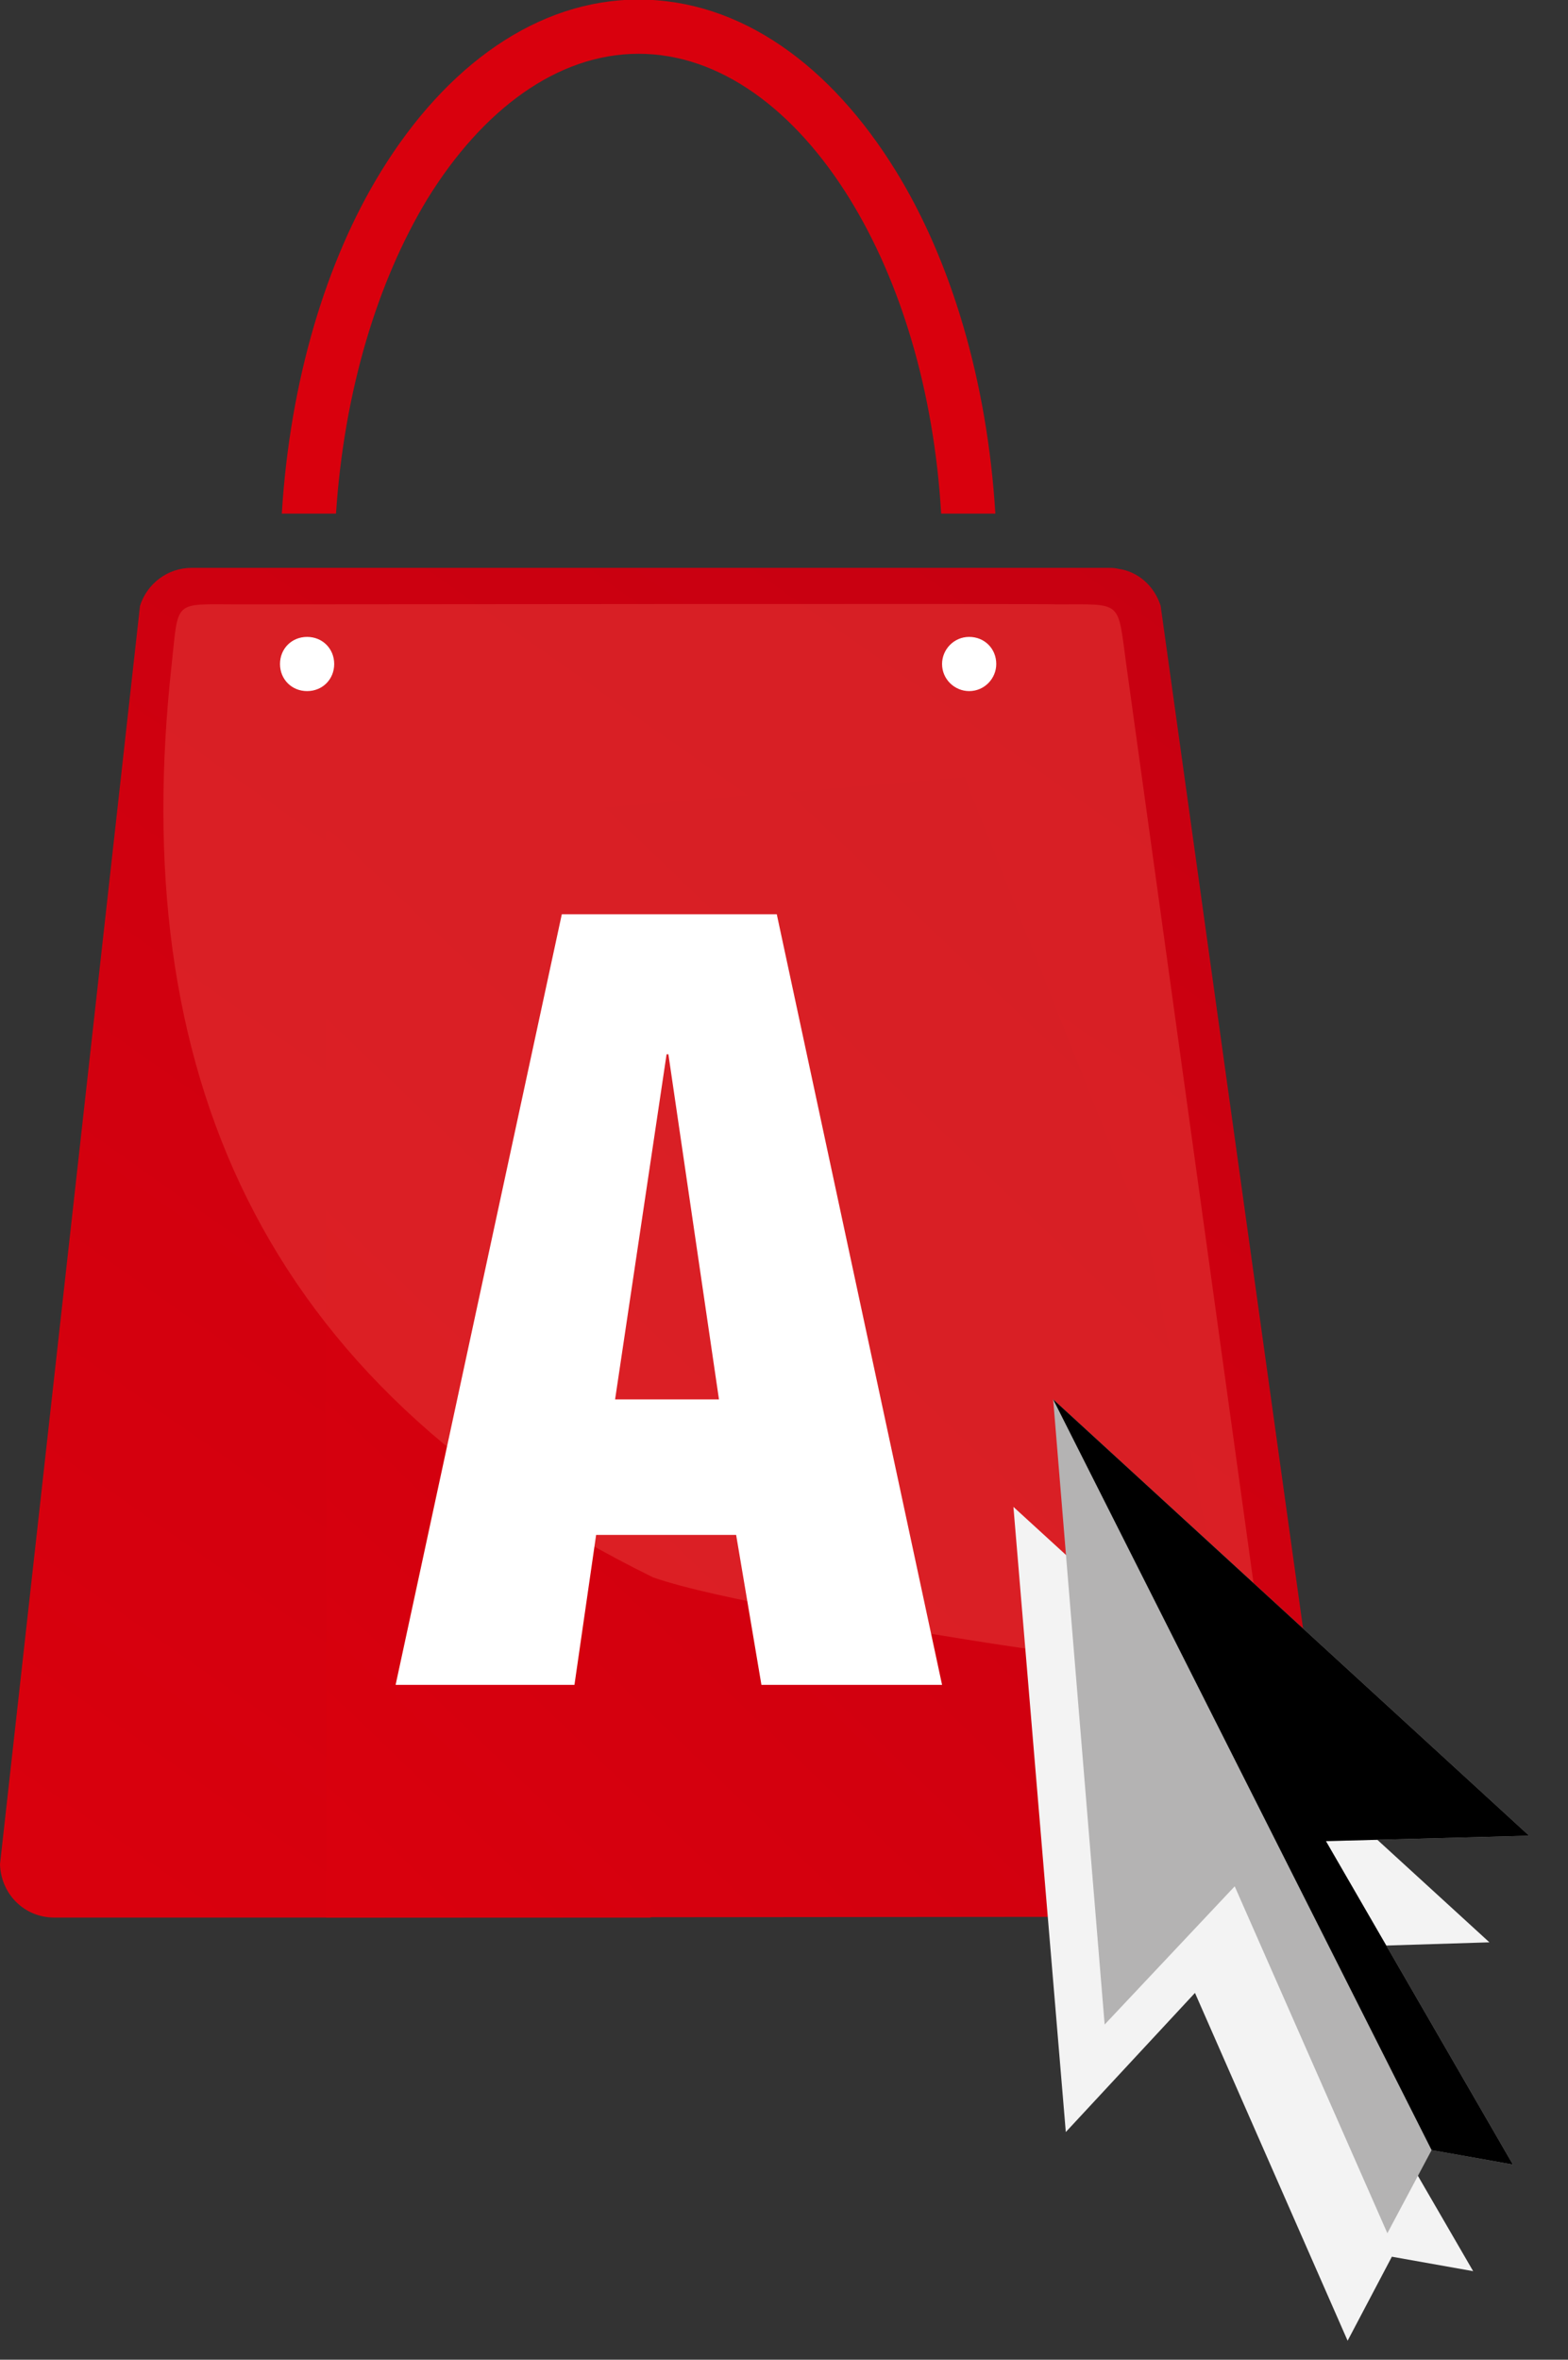
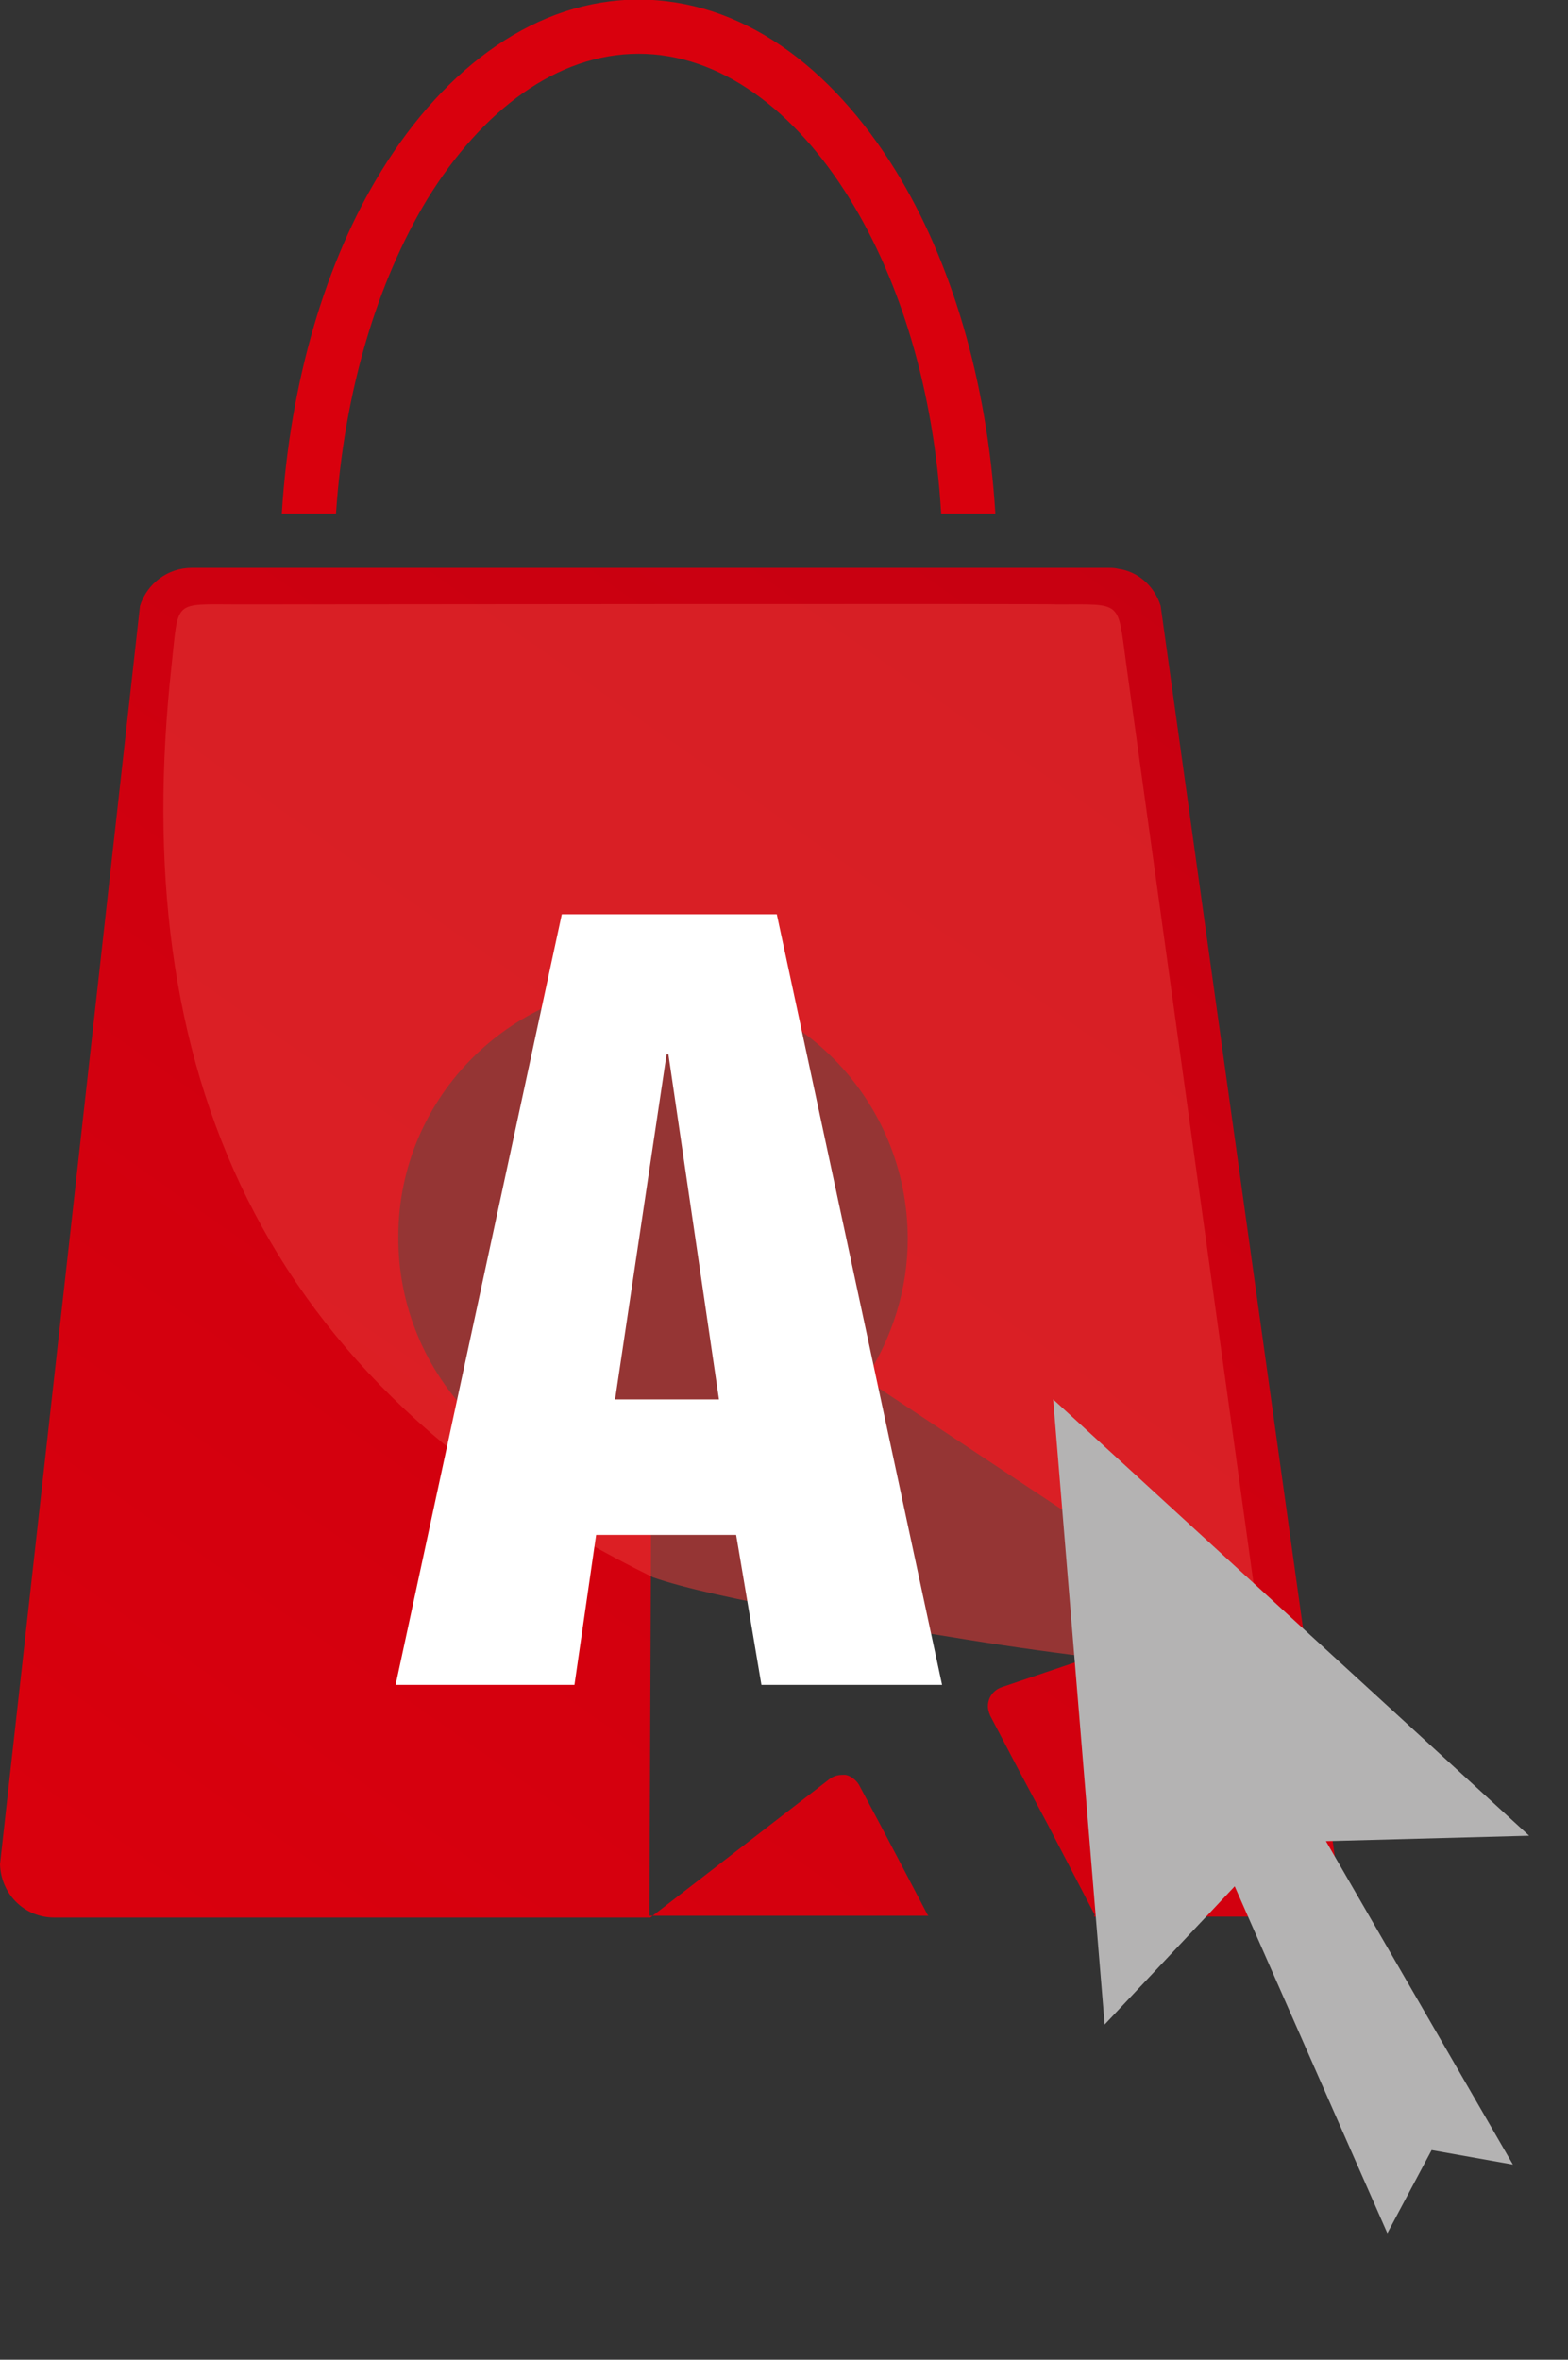
<svg xmlns="http://www.w3.org/2000/svg" xmlns:xlink="http://www.w3.org/1999/xlink" version="1.1" id="Ebene_1" x="0px" y="0px" viewBox="0 0 173.6 261.2" style="enable-background:new 0 0 173.6 261.2;" xml:space="preserve">
  <rect x="0" y="0" width="173.6" height="261.2" fill="#333333" stroke="none" />
  <style type="text/css">
	.st0{fill-rule:evenodd;clip-rule:evenodd;fill:url(#Pfad_503_1_);}
	.st1{fill-rule:evenodd;clip-rule:evenodd;fill:url(#Pfad_504_1_);}
	.st2{fill-rule:evenodd;clip-rule:evenodd;fill:#D9000D;}
	.st3{fill-rule:evenodd;clip-rule:evenodd;fill:#E33837;}
	.st4{opacity:0.56;fill-rule:evenodd;clip-rule:evenodd;fill:#E33837;}
	.st5{fill-rule:evenodd;clip-rule:evenodd;fill:#FFFFFF;}
	.st6{fill-rule:evenodd;clip-rule:evenodd;fill:#F3F3F3;}
	.st7{clip-path:url(#SVGID_2_);fill-rule:evenodd;clip-rule:evenodd;}
</style>
  <g id="Gruppe_85" transform="translate(-960 -194.447)">
    <g id="Gruppe_84" transform="translate(960 257.306)">
      <linearGradient id="Pfad_503_1_" gradientUnits="userSpaceOnUse" x1="-760.162" y1="343.909" x2="-761.638" y2="341.741" gradientTransform="matrix(148 0 0 -149.373 112749 51203.145)">
        <stop offset="0" style="stop-color:#B30016" />
        <stop offset="1" style="stop-color:#D9000D" />
      </linearGradient>
      <path id="Pfad_503" class="st0" d="M148,144.2l-19.5-140c-0.7-2.2-2.5-3.8-4.7-4.1C123.4,0,123.1,0,122.7,0H21.2    c-2.6,0-4.9,1.7-5.7,4.2L0,143.5c0.1,3.3,2.7,5.9,6,5.9h66l19.8-15.3c0.5-0.4,1-0.5,1.6-0.5c0.1,0,0.2,0,0.2,0    c0.6,0.1,1.2,0.6,1.5,1.1l2.4,4.5l2,3.8l3.2,6.1l0.1,0.1H71.9l0.2-47C56.6,102.3,44,89.6,44.1,74C44.1,58.5,56.8,45.9,72.4,46    c15.6,0.1,28.1,12.7,28.1,28.3c0,5.5-1.7,10.9-4.7,15.5l39.2,26l-3.4,1.1l-20.7,7c-1.2,0.4-1.8,1.7-1.4,2.8c0,0.1,0.1,0.2,0.1,0.3    l3.2,6.1l1.6,3l1.6,3l5.2,10l-0.1,0.2h21C145.1,149.4,147.6,147.2,148,144.2L148,144.2z" />
      <linearGradient id="Pfad_504_1_" gradientUnits="userSpaceOnUse" x1="-758.091" y1="343.472" x2="-759.648" y2="341.537" gradientTransform="matrix(105.868 0 0 -126.232 80469.906 43263.797)">
        <stop offset="0" style="stop-color:#B30016" />
        <stop offset="1" style="stop-color:#D9000D" />
      </linearGradient>
-       <path id="Pfad_504" class="st1" d="M36.1,29.1v120.3l105.9-0.1l-14.8-74.6l-20.4-51.5L36.1,29.1z" />
    </g>
    <path id="Pfad_508" class="st2" d="M997.2,251.3c0.9-13.6,4.6-25.7,10.1-34.8c6.1-9.9,14.4-16.1,23.4-16.1c9,0,17.3,6.2,23.4,16.1   c5.6,9.1,9.3,21.2,10.1,34.8h6c-0.9-14.7-4.9-28-11-37.9c-7.2-11.7-17.2-19-28.5-19c-11.2,0-21.3,7.3-28.5,19   c-6.1,9.9-10.1,23.2-11,37.9H997.2z" />
  </g>
  <path class="st3" d="M136.9,182.3" />
  <path class="st4" d="M72.3,174.6c6.8,2.4,24.9,5.3,34.8,6.9s22.1,3.1,26.2,2.9c3.9-0.2,4.4-0.7,6.6-1.1L124.7,73.6  c-1-7.2-0.3-6.7-7.6-6.7c0-0.1-83.8,0-90.7,0c-7.3,0-6.6-0.6-7.4,6.7C14.1,118.1,28.5,153.1,72.3,174.6L72.3,174.6" />
-   <path id="Pfad_506" class="st5" d="M34,70.5c1.7,0,3,1.3,3,3s-1.3,3-3,3c-1.7,0-3-1.3-3-3c0,0,0,0,0,0C31,71.8,32.3,70.5,34,70.5z" />
-   <path id="Pfad_507" class="st5" d="M110.3,73.5c0,1.6-1.3,3-3,3c-1.6,0-3-1.3-3-3c0-1.6,1.3-3,3-3C109,70.5,110.3,71.8,110.3,73.5  C110.3,73.5,110.3,73.5,110.3,73.5z" />
  <path id="Pfad_505" class="st5" d="M63.6,186.5l2.4-16.6h15.5l2.8,16.6h20L86,101.2H62.2l-18.4,85.3L63.6,186.5z M79.6,154.9H68.1  l5.7-38.2h0.2L79.6,154.9z" />
  <g>
-     <polygon class="st6" points="132.3,220.6 118,236 112.2,166.8 164.9,215 142.4,215.7 163.1,251.4 154.1,249.8 149.2,259.1  " />
    <g>
      <defs>
        <polygon id="SVGID_1_" points="136.7,208.8 122.3,224.1 116.6,154.9 169.3,203.2 146.8,203.8 167.5,239.6 158.5,238 153.6,247.2         " />
      </defs>
      <use xlink:href="#SVGID_1_" style="overflow:visible;fill-rule:evenodd;clip-rule:evenodd;fill:#B4B3B3;" />
      <clipPath id="SVGID_2_">
        <use xlink:href="#SVGID_1_" style="overflow:visible;" />
      </clipPath>
-       <polygon class="st7" points="116.6,154.9 158.5,238 167.7,259.7 187.2,252.5 184.5,189.2 137,147.8 127.1,148.2   " />
    </g>
  </g>
</svg>